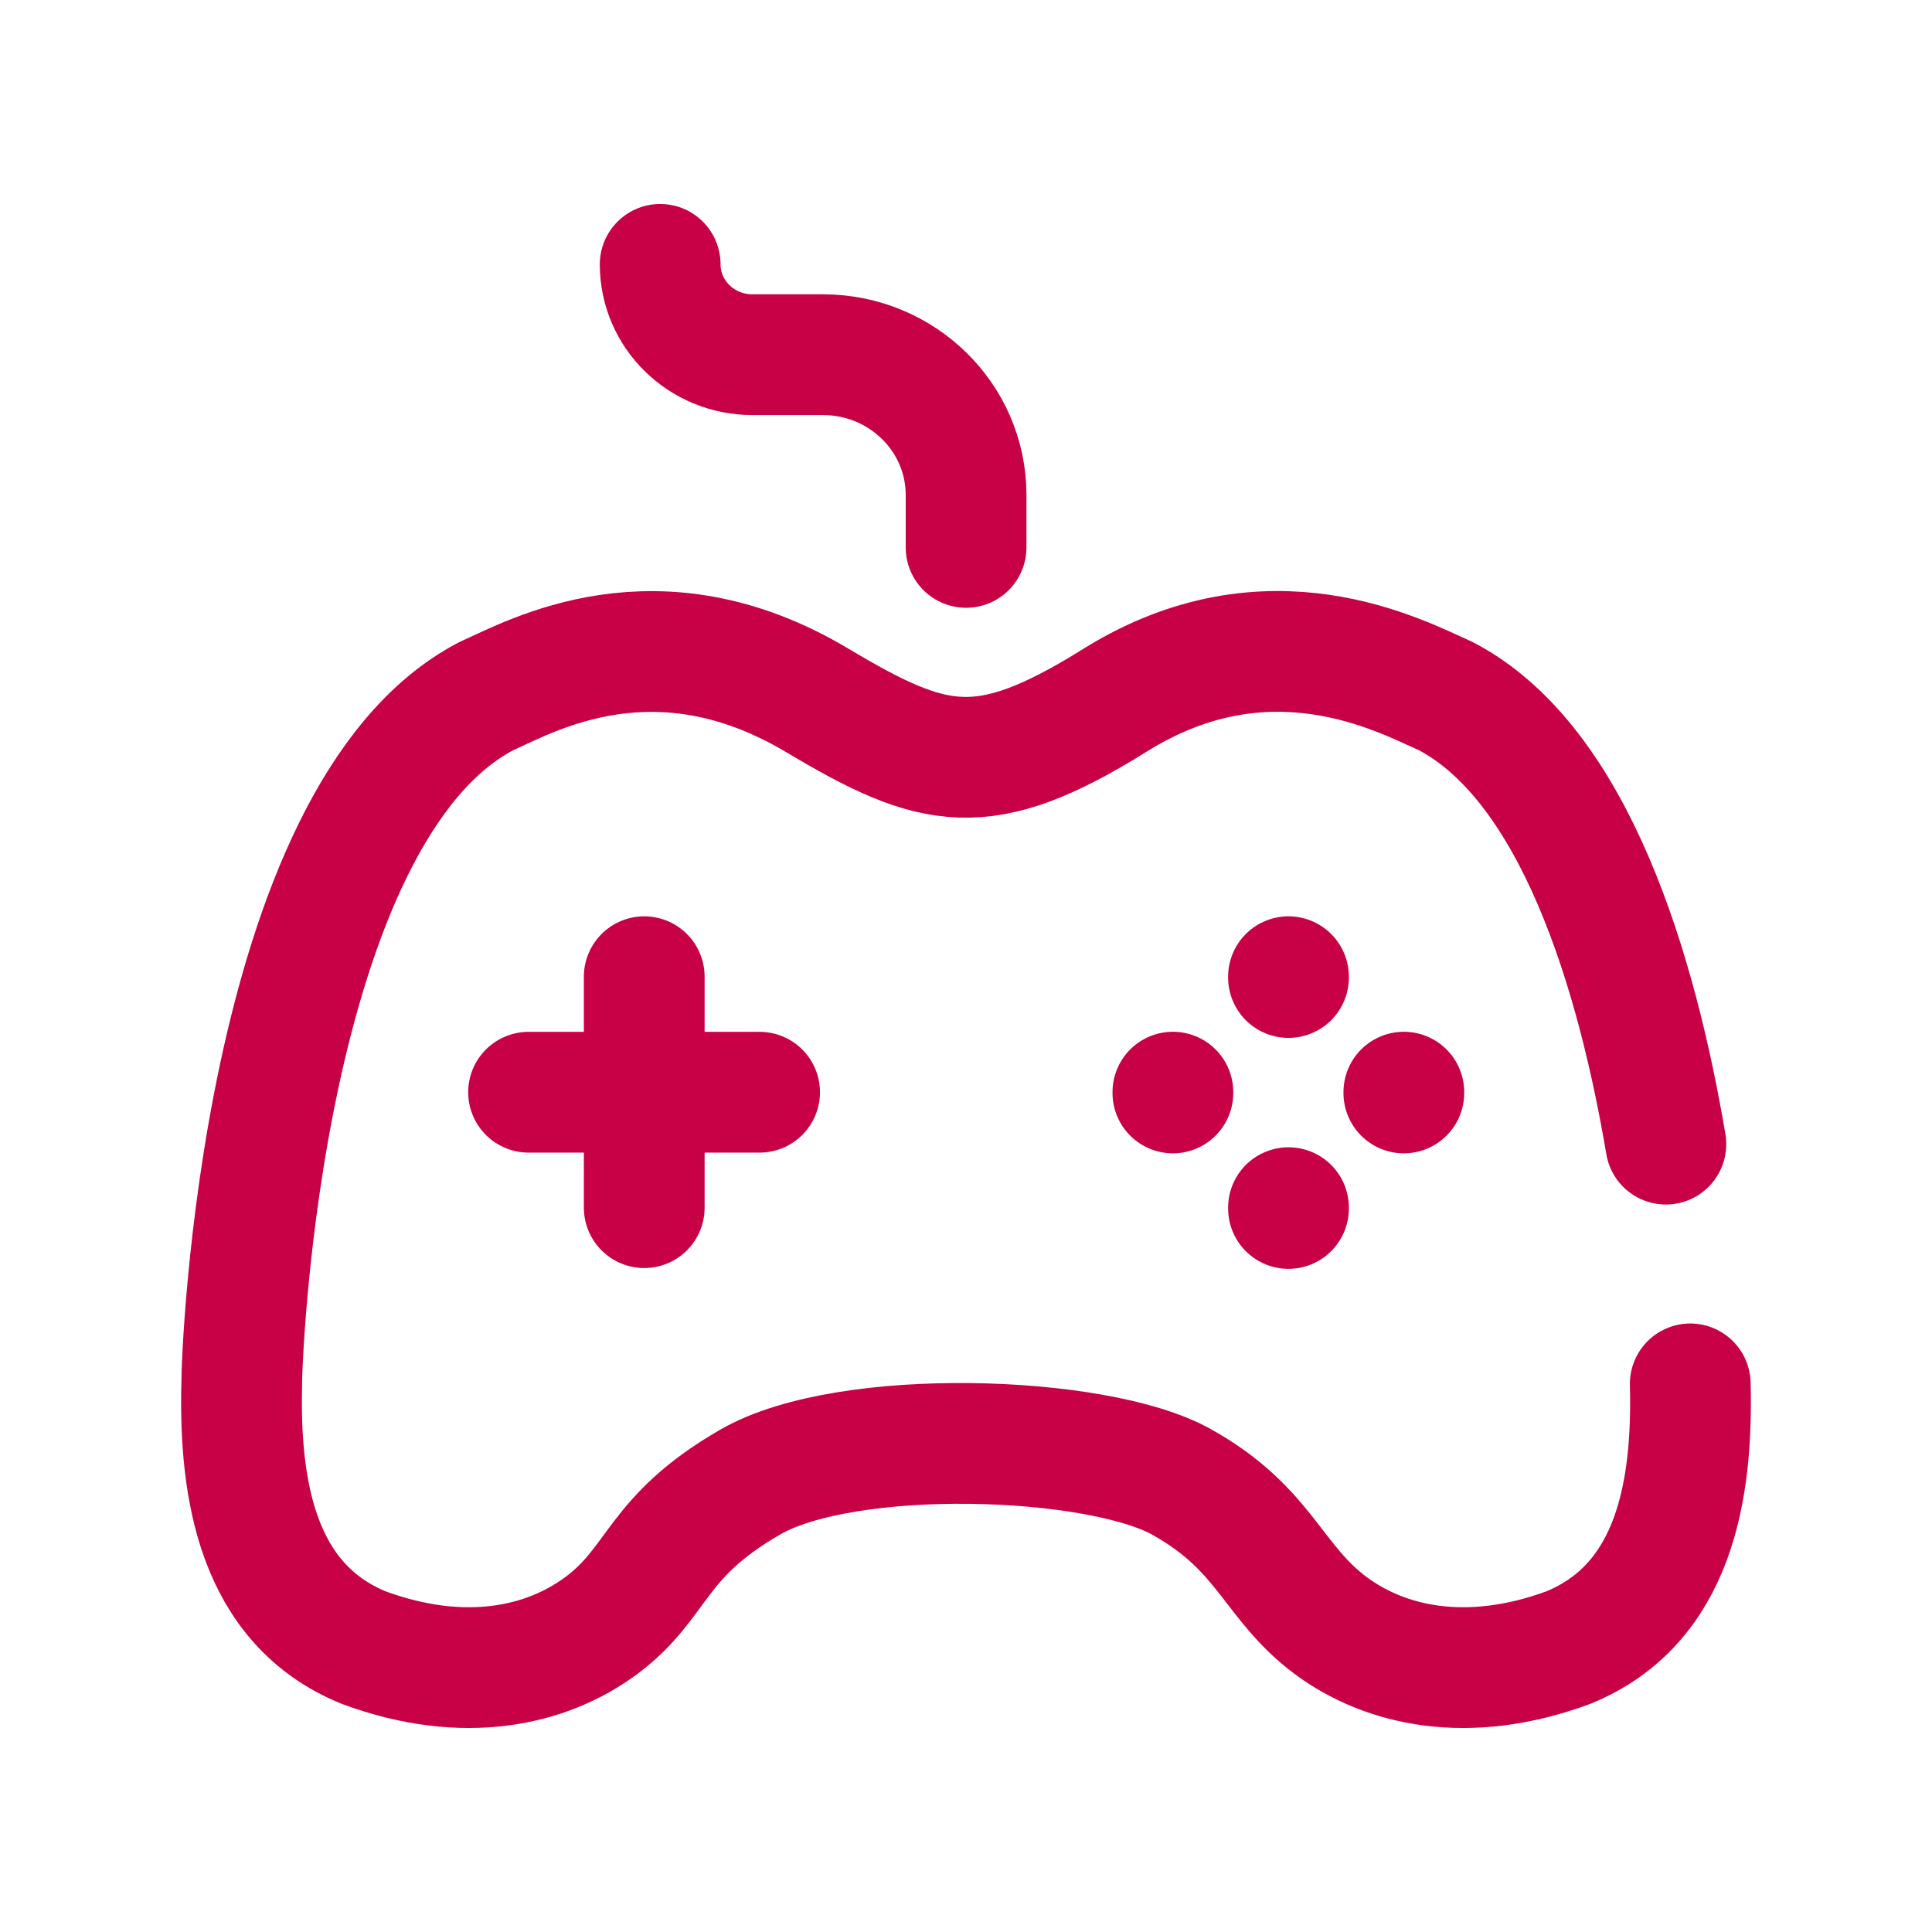
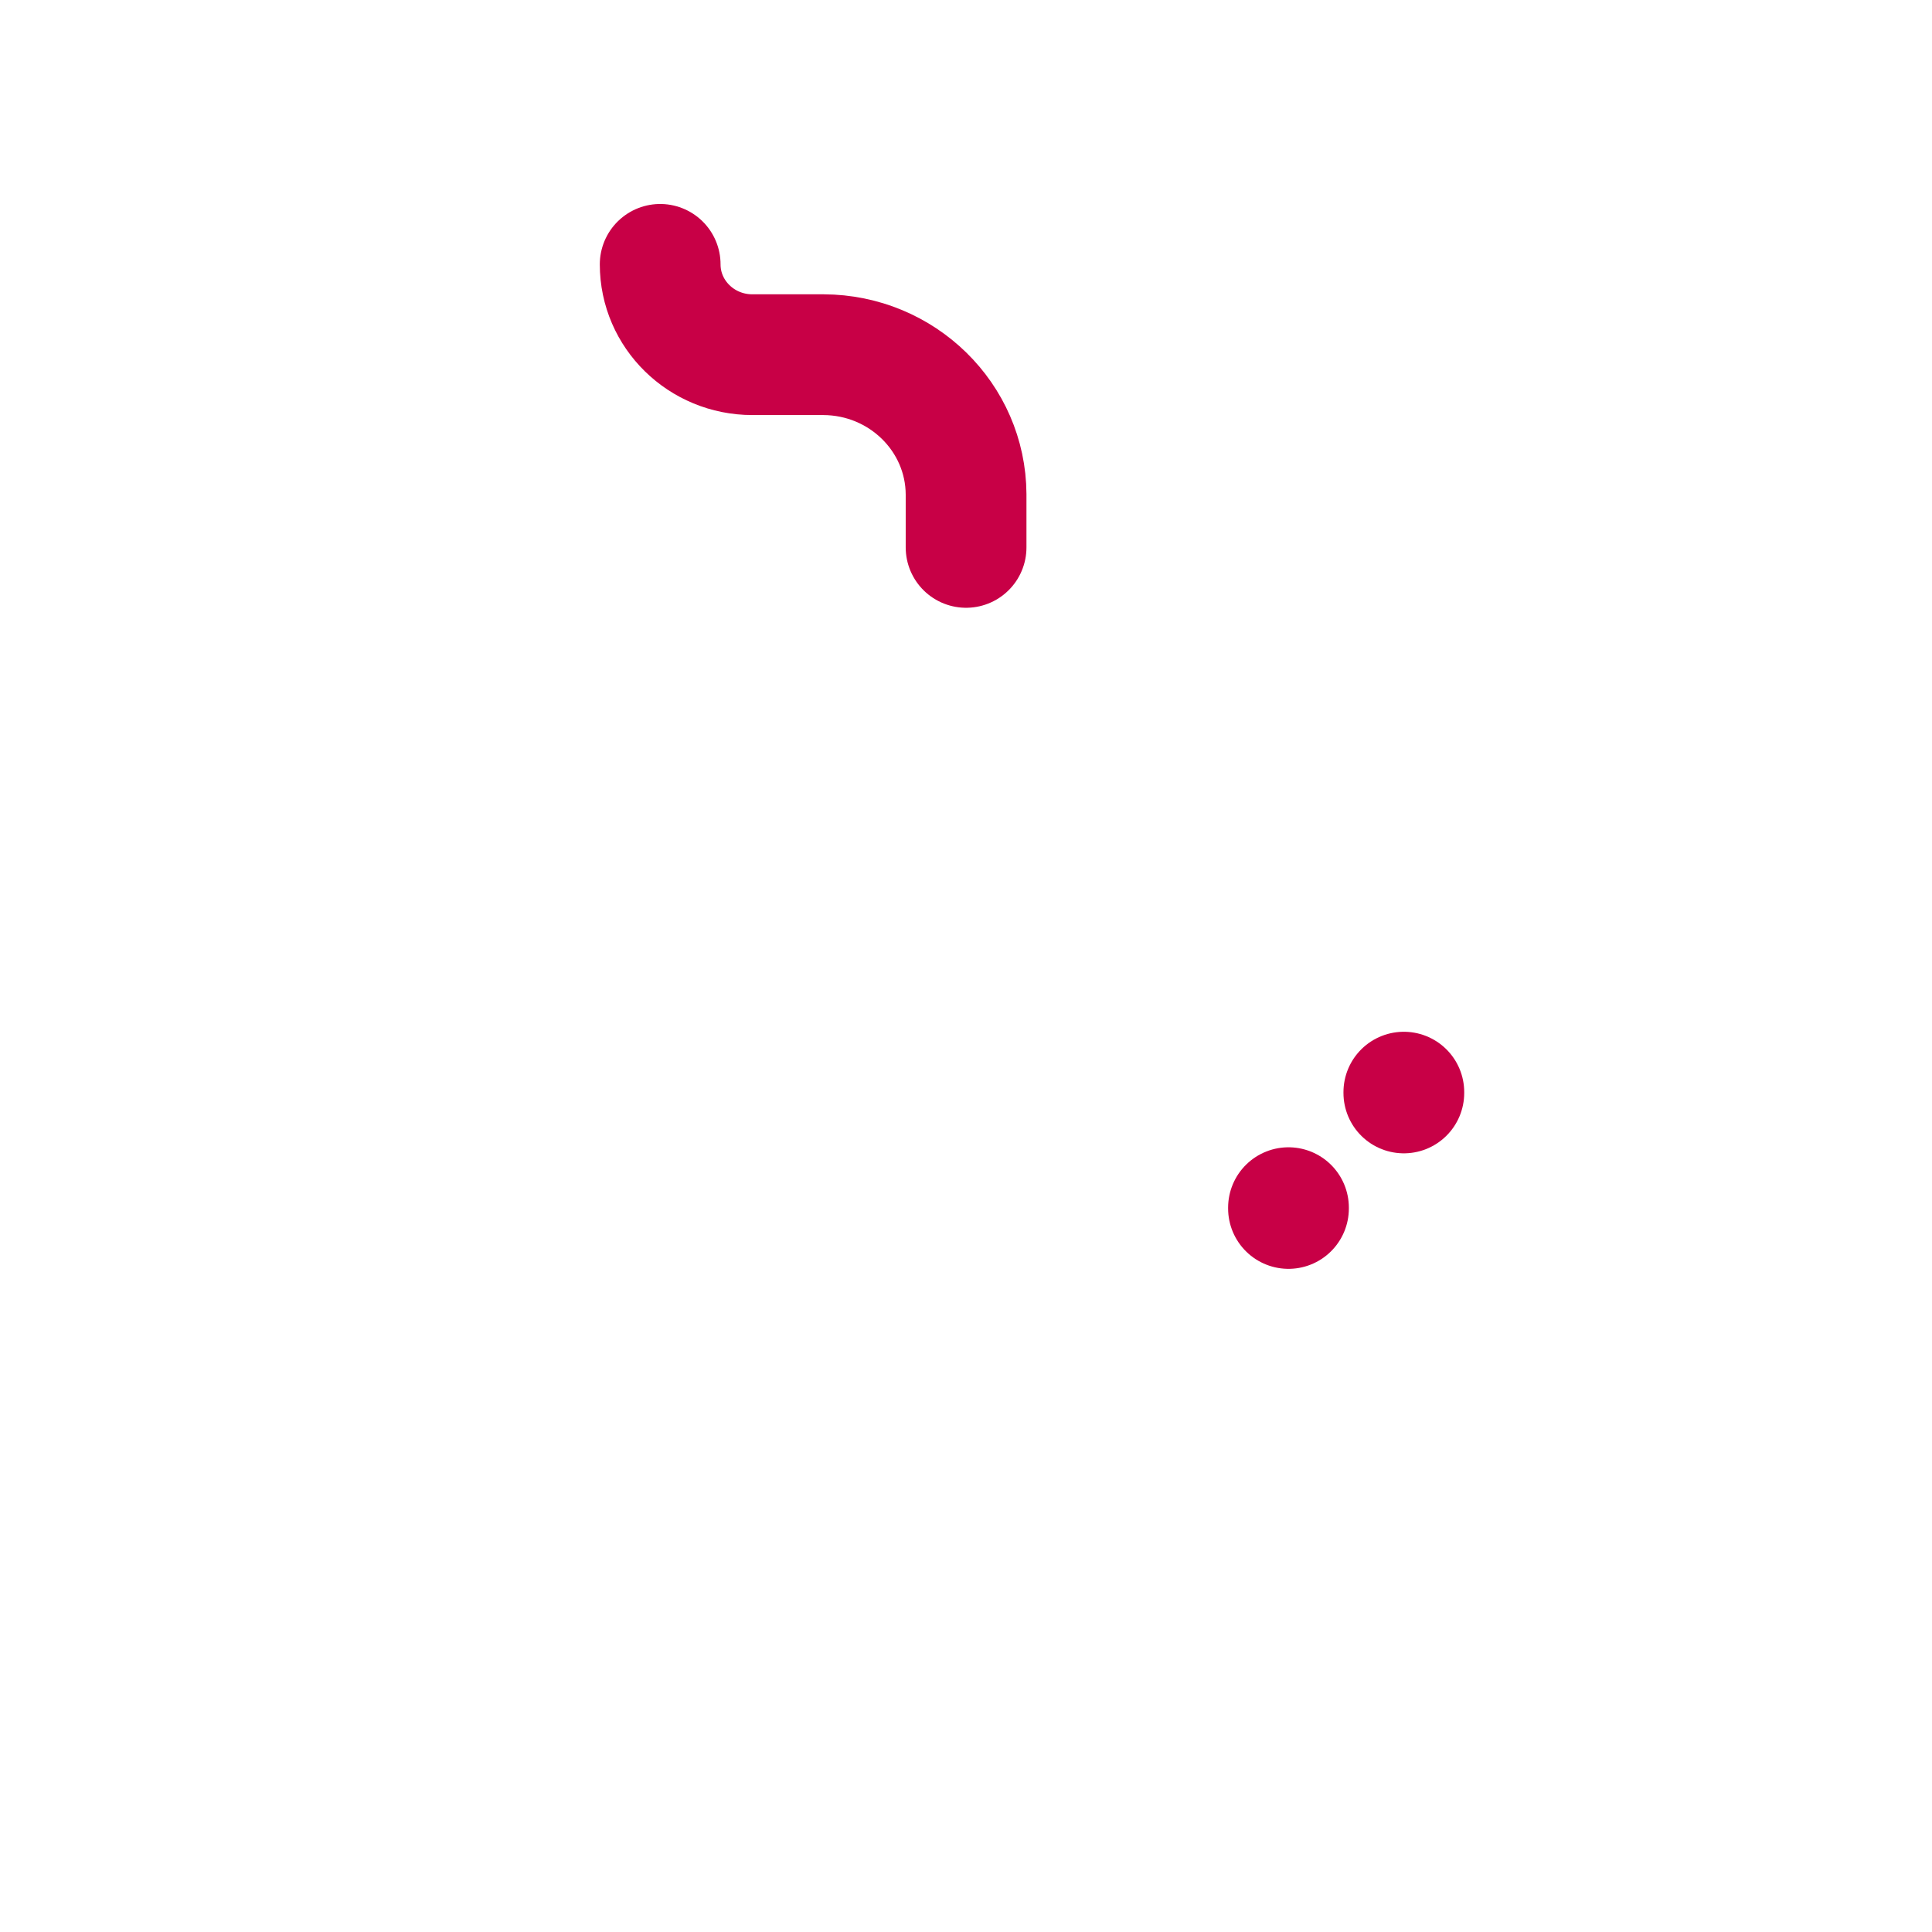
<svg xmlns="http://www.w3.org/2000/svg" width="24" height="24" viewBox="0 0 24 24" fill="none">
-   <path d="M20.997 17.191C21.03 18.498 20.809 19.927 19.48 20.468C18.229 20.929 17.207 20.694 16.533 20.195C15.805 19.654 15.726 18.995 14.68 18.41C13.633 17.823 10.516 17.72 9.321 18.41C8.126 19.099 8.196 19.654 7.467 20.195C6.794 20.694 5.771 20.929 4.52 20.468C3.192 19.927 2.971 18.498 3.003 17.191C2.997 16.895 3.244 10.109 6.04 8.648C6.614 8.392 8.158 7.512 10.148 8.698C11.604 9.566 12.216 9.719 13.852 8.698C15.758 7.509 17.387 8.392 17.961 8.648C19.571 9.49 20.336 12.097 20.694 14.213" stroke="#c80046" stroke-width="1.5" stroke-linecap="round" stroke-linejoin="round" />
-   <path d="M8.003 12.133V15.002M9.436 13.568H6.566" stroke="#c80046" stroke-width="1.5" stroke-linecap="round" stroke-linejoin="round" />
-   <path d="M14.57 13.577V13.567" stroke="#c80046" stroke-width="1.5" stroke-linecap="round" stroke-linejoin="round" />
  <path d="M16.006 15.012V15.002" stroke="#c80046" stroke-width="1.5" stroke-linecap="round" stroke-linejoin="round" />
  <path d="M17.439 13.577V13.567" stroke="#c80046" stroke-width="1.5" stroke-linecap="round" stroke-linejoin="round" />
-   <path d="M16.006 12.143V12.133" stroke="#c80046" stroke-width="1.5" stroke-linecap="round" stroke-linejoin="round" />
  <path d="M8.201 3.284C8.201 3.904 8.714 4.406 9.346 4.406H10.23C11.206 4.41 11.996 5.184 12.001 6.14V6.8" stroke="#c80046" stroke-width="1.5" stroke-linecap="round" stroke-linejoin="round" />
</svg>